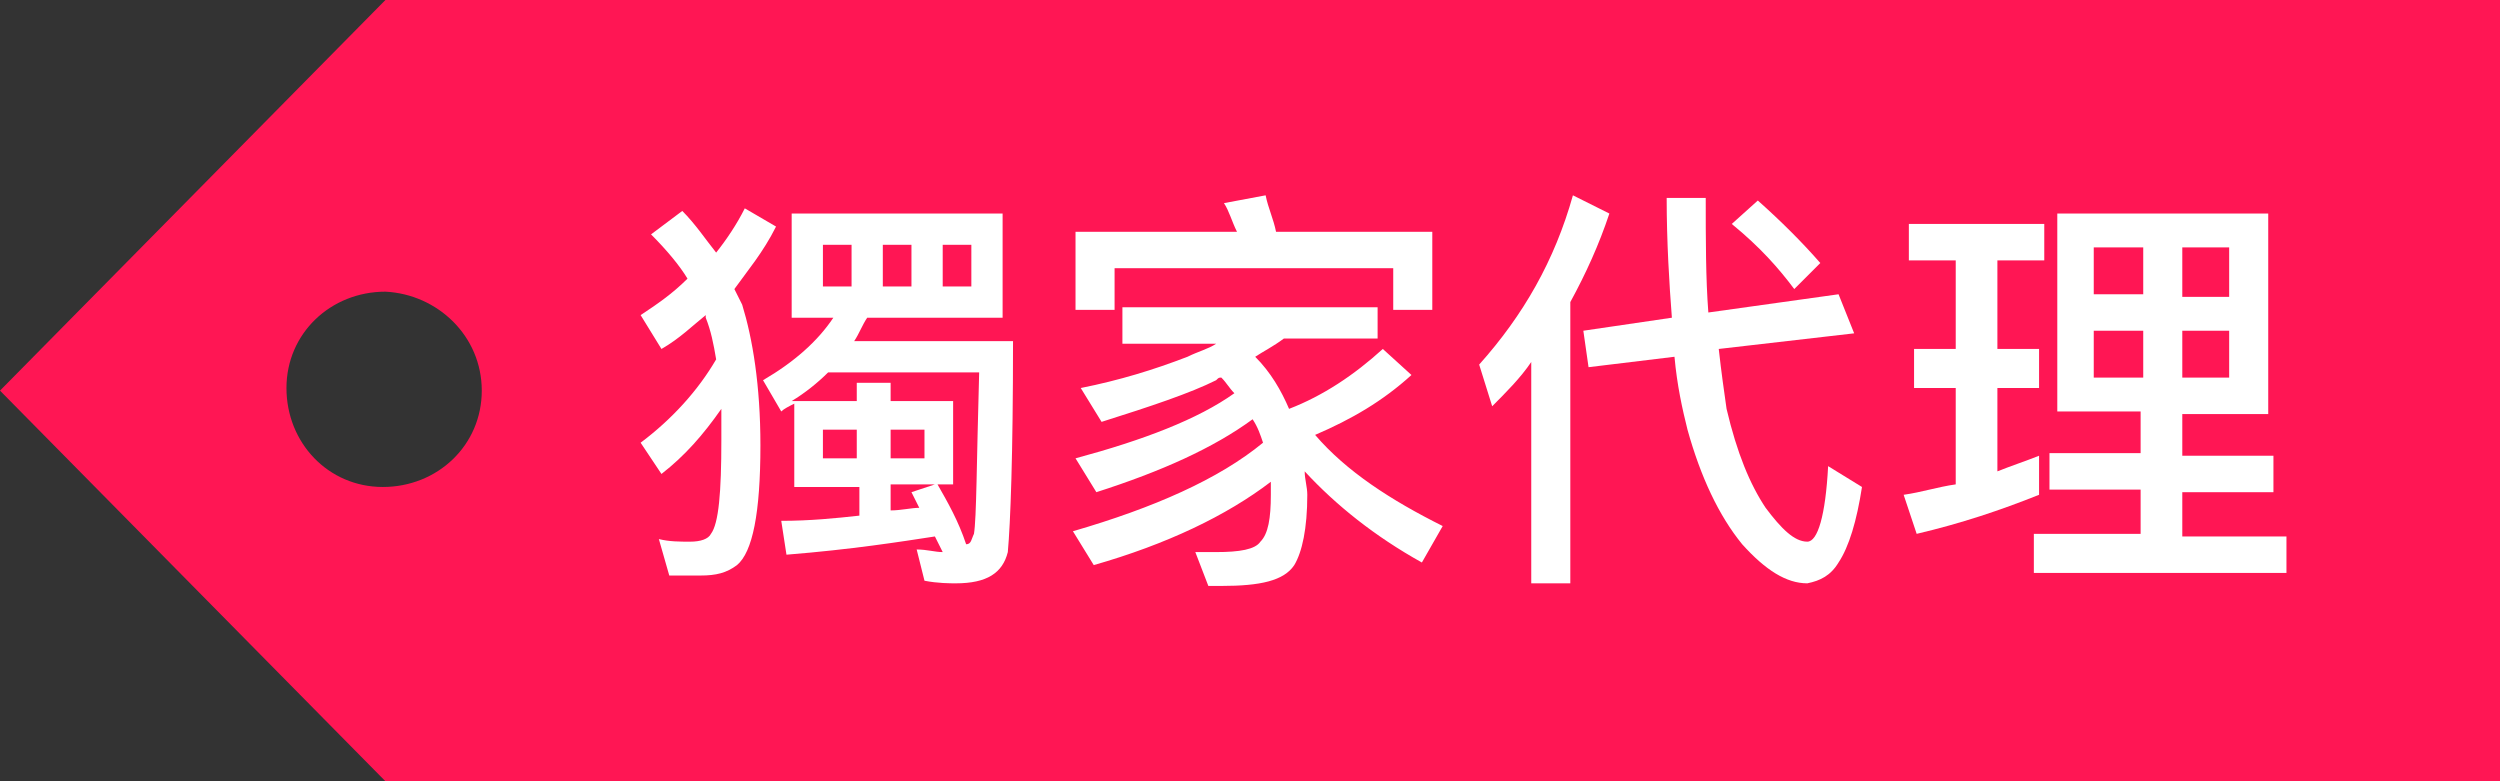
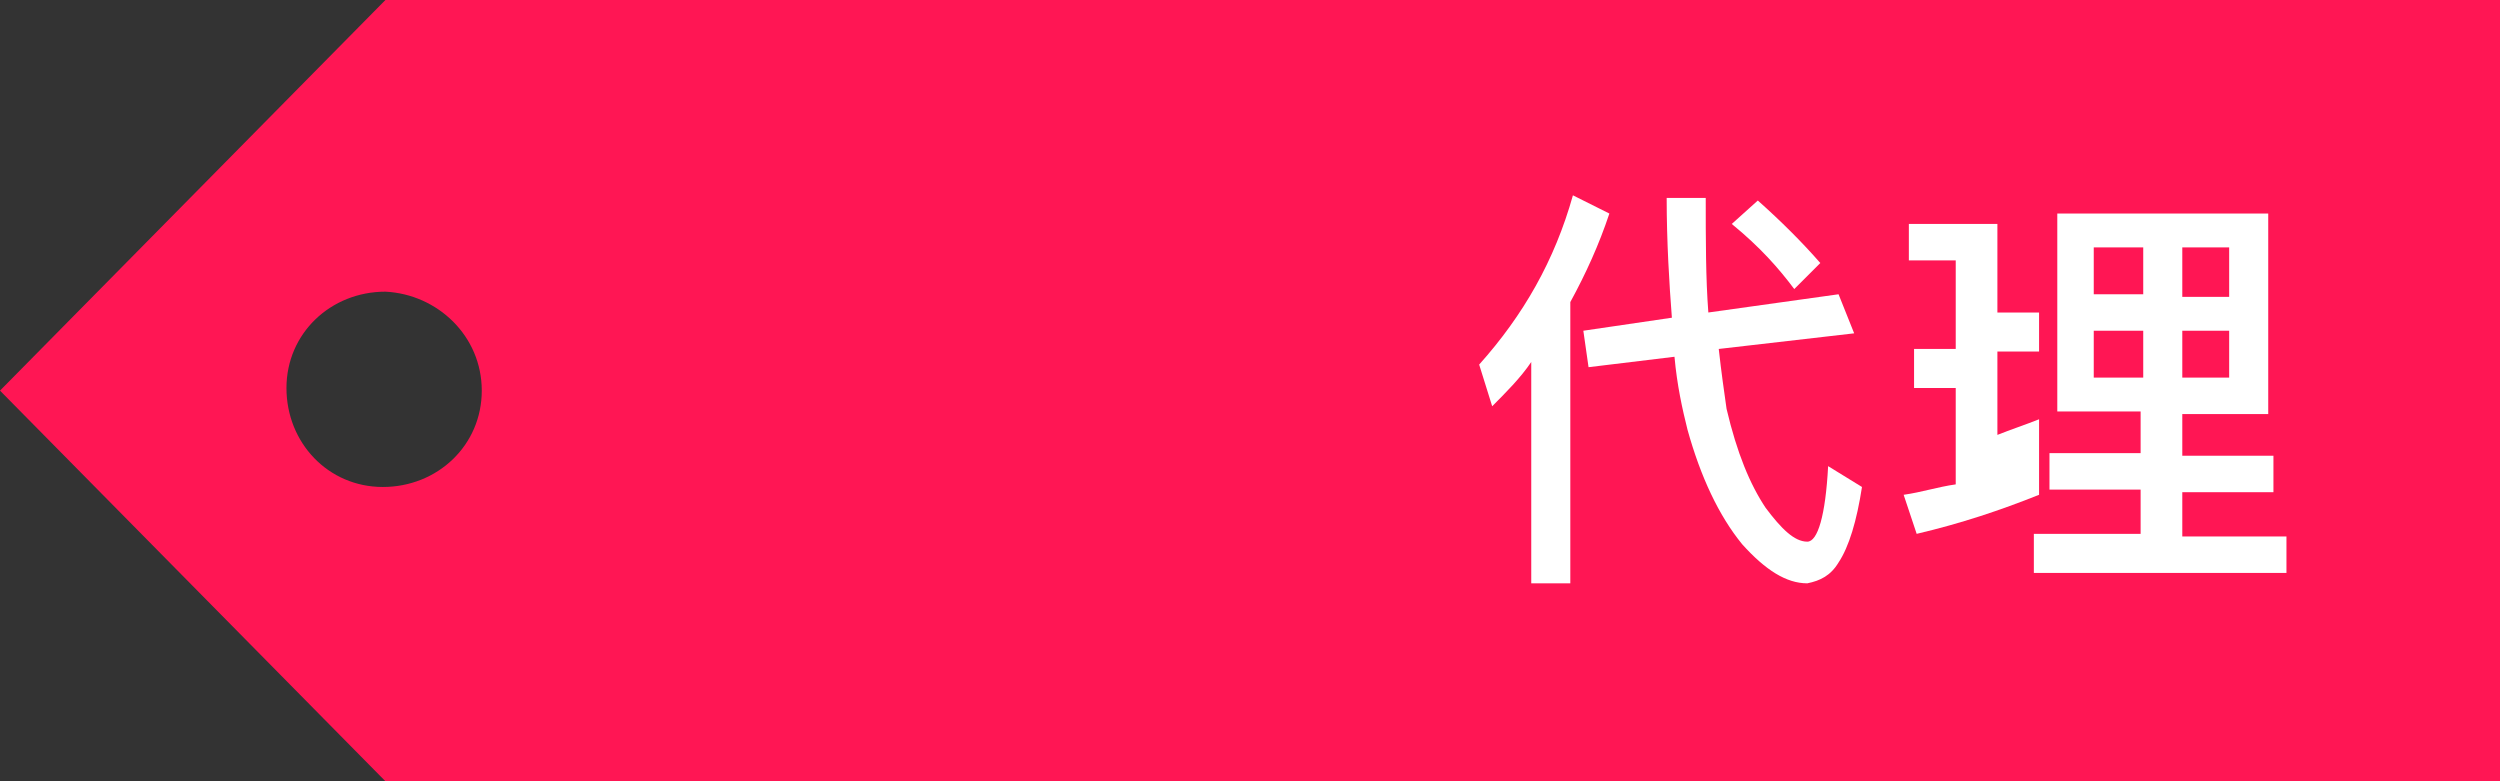
<svg xmlns="http://www.w3.org/2000/svg" version="1.1" id="Layer_1" x="0px" y="0px" viewBox="0 0 96 30" style="enable-background:new 0 0 96 30;" xml:space="preserve">
  <rect x="0" y="0" width="96" height="30" fill="#333333" stroke="none" />
  <style type="text/css">
	.st0{fill:#FF1654;}
	.st1{enable-background:new    ;}
	.st2{fill:#FFFFFF;}
</style>
  <path class="st0" d="M96,30H14.8L0,15L14.8,0H96V30z M14.8,11.2c-2.1,0-3.8,1.6-3.8,3.7c0,2.1,1.6,3.8,3.7,3.8  c2.1,0,3.8-1.6,3.8-3.7V15C18.5,12.9,16.8,11.3,14.8,11.2z" />
  <g>
    <g class="st1">
-       <path class="st2" d="M29.8,8.7c-0.5,1-1.1,1.7-1.6,2.4c0.1,0.2,0.2,0.4,0.3,0.6c0.4,1.3,0.7,3.1,0.7,5.4c0,2.6-0.3,4.1-0.9,4.6    c-0.4,0.3-0.8,0.4-1.4,0.4c-0.5,0-0.9,0-1.2,0l-0.4-1.4c0.4,0.1,0.8,0.1,1.2,0.1c0.4,0,0.7-0.1,0.8-0.3c0.3-0.4,0.4-1.6,0.4-3.6    c0-0.4,0-0.8,0-1.2c-0.7,1-1.4,1.8-2.3,2.5l-0.8-1.2c1.2-0.9,2.2-2,2.9-3.2c-0.1-0.6-0.2-1.1-0.4-1.6c0,0,0-0.1,0-0.1    c-0.5,0.4-1,0.9-1.7,1.3l-0.8-1.3c0.6-0.4,1.2-0.8,1.8-1.4C26.1,10.2,25.6,9.6,25,9l1.2-0.9c0.5,0.5,0.9,1.1,1.3,1.6    c0.4-0.5,0.8-1.1,1.1-1.7L29.8,8.7z M38.5,8.2v4h-5.2c-0.2,0.3-0.3,0.6-0.5,0.9h6.1c0,4.4-0.1,7-0.2,8.1c-0.2,0.8-0.8,1.2-2,1.2    c-0.2,0-0.7,0-1.2-0.1l-0.3-1.2c0.4,0,0.7,0.1,1,0.1l-0.3-0.6c-1.3,0.2-3.2,0.5-5.7,0.7l-0.2-1.3c1.1,0,2.1-0.1,3-0.2v-1.1h-2.5    v-3.2c-0.2,0.1-0.4,0.2-0.5,0.3l-0.7-1.2c1.2-0.7,2.1-1.5,2.7-2.4h-1.6v-4H38.5z M37.4,20.5c0.1-0.6,0.1-2.7,0.2-6.2h-5.8    c-0.4,0.4-0.9,0.8-1.4,1.1h2.5v-0.7h1.3v0.7h2.4v3.2H36c0.4,0.7,0.8,1.4,1.1,2.3C37.3,20.9,37.3,20.7,37.4,20.5z M32.9,16.5h-1.3    v1.1h1.3V16.5z M32.7,9.4h-1.1V11h1.1V9.4z M35,9.4h-1.1V11H35V9.4z M35.5,16.5h-1.3v1.1h1.3V16.5z M35,18.9l0.9-0.3h-1.7v1    c0.4,0,0.8-0.1,1.1-0.1C35.2,19.3,35.1,19.1,35,18.9z M37.3,9.4h-1.1V11h1.1V9.4z" />
-       <path class="st2" d="M52.9,11.6V13h-3.6c-0.4,0.3-0.8,0.5-1.1,0.7c0.6,0.6,1,1.3,1.3,2c1.3-0.5,2.5-1.3,3.6-2.3l1.1,1    c-1.1,1-2.3,1.7-3.7,2.3c1.2,1.4,2.9,2.5,4.9,3.5l-0.8,1.4c-1.8-1-3.3-2.2-4.5-3.5c0,0.3,0.1,0.6,0.1,0.9c0,1.3-0.2,2.2-0.5,2.7    c-0.4,0.6-1.3,0.8-2.8,0.8h-0.5l-0.5-1.3h0.8c0.9,0,1.5-0.1,1.7-0.4c0.3-0.3,0.4-0.9,0.4-1.8c0-0.2,0-0.3,0-0.5    c-1.7,1.3-4,2.4-6.8,3.2l-0.8-1.3c3.1-0.9,5.6-2,7.3-3.4c-0.1-0.3-0.2-0.6-0.4-0.9c-1.5,1.1-3.5,2-6,2.8l-0.8-1.3    c2.6-0.7,4.7-1.5,6.1-2.5c-0.2-0.2-0.3-0.4-0.5-0.6c-0.1,0-0.1,0-0.2,0.1c-1,0.5-2.5,1-4.4,1.6l-0.8-1.3c1.5-0.3,2.8-0.7,4.1-1.2    c0.4-0.2,0.8-0.3,1.1-0.5h-3.6v-1.4H52.9z M49,8.9h6v3h-1.5v-1.6H42.8v1.6h-1.5v-3h6.2c-0.2-0.4-0.3-0.8-0.5-1.1l1.6-0.3    C48.7,8,48.9,8.4,49,8.9z" />
      <path class="st2" d="M57.3,15.6L56.8,14c1.7-1.9,2.9-4,3.6-6.5l1.4,0.7c-0.4,1.2-0.9,2.3-1.5,3.4v10.8h-1.5v-8.5    C58.4,14.5,57.8,15.1,57.3,15.6z M71.2,12.8L66,13.4c0.1,0.9,0.2,1.6,0.3,2.3c0.4,1.7,0.9,2.9,1.5,3.8c0.6,0.8,1.1,1.3,1.6,1.3    c0.4,0,0.7-1,0.8-2.9l1.3,0.8c-0.2,1.3-0.5,2.3-0.9,2.9c-0.3,0.5-0.7,0.7-1.2,0.8c-0.8,0-1.6-0.5-2.5-1.5    c-0.9-1.1-1.6-2.6-2.1-4.4c-0.2-0.8-0.4-1.7-0.5-2.8l-3.3,0.4l-0.2-1.4l3.4-0.5c-0.1-1.3-0.2-2.9-0.2-4.6h1.5c0,1.6,0,3.1,0.1,4.4    l5-0.7L71.2,12.8z M69.9,10.1l-1,1c-0.6-0.8-1.3-1.6-2.4-2.5l1-0.9C68.4,8.5,69.2,9.3,69.9,10.1z" />
-       <path class="st2" d="M75.1,13.5V10h-1.8V8.6h5.2V10h-1.8v3.4h1.6v1.5h-1.6v3.2c0.5-0.2,1.1-0.4,1.6-0.6V19c-1.5,0.6-3,1.1-4.7,1.5    L73.1,19c0.7-0.1,1.3-0.3,2-0.4v-3.7h-1.6v-1.5H75.1z M87.1,8.2v7.7h-3.3v1.6h3.5v1.4h-3.5v1.7h4V22h-9.7v-1.5h4.1v-1.7h-3.5v-1.4    h3.5v-1.6H79V8.2H87.1z M82.3,11.4V9.5h-1.9v1.8H82.3z M82.3,12.7h-1.9v1.8h1.9V12.7z M83.8,11.4h1.8V9.5h-1.8V11.4z M85.6,12.7    h-1.8v1.8h1.8V12.7z" />
+       <path class="st2" d="M75.1,13.5V10h-1.8V8.6h5.2h-1.8v3.4h1.6v1.5h-1.6v3.2c0.5-0.2,1.1-0.4,1.6-0.6V19c-1.5,0.6-3,1.1-4.7,1.5    L73.1,19c0.7-0.1,1.3-0.3,2-0.4v-3.7h-1.6v-1.5H75.1z M87.1,8.2v7.7h-3.3v1.6h3.5v1.4h-3.5v1.7h4V22h-9.7v-1.5h4.1v-1.7h-3.5v-1.4    h3.5v-1.6H79V8.2H87.1z M82.3,11.4V9.5h-1.9v1.8H82.3z M82.3,12.7h-1.9v1.8h1.9V12.7z M83.8,11.4h1.8V9.5h-1.8V11.4z M85.6,12.7    h-1.8v1.8h1.8V12.7z" />
    </g>
  </g>
</svg>